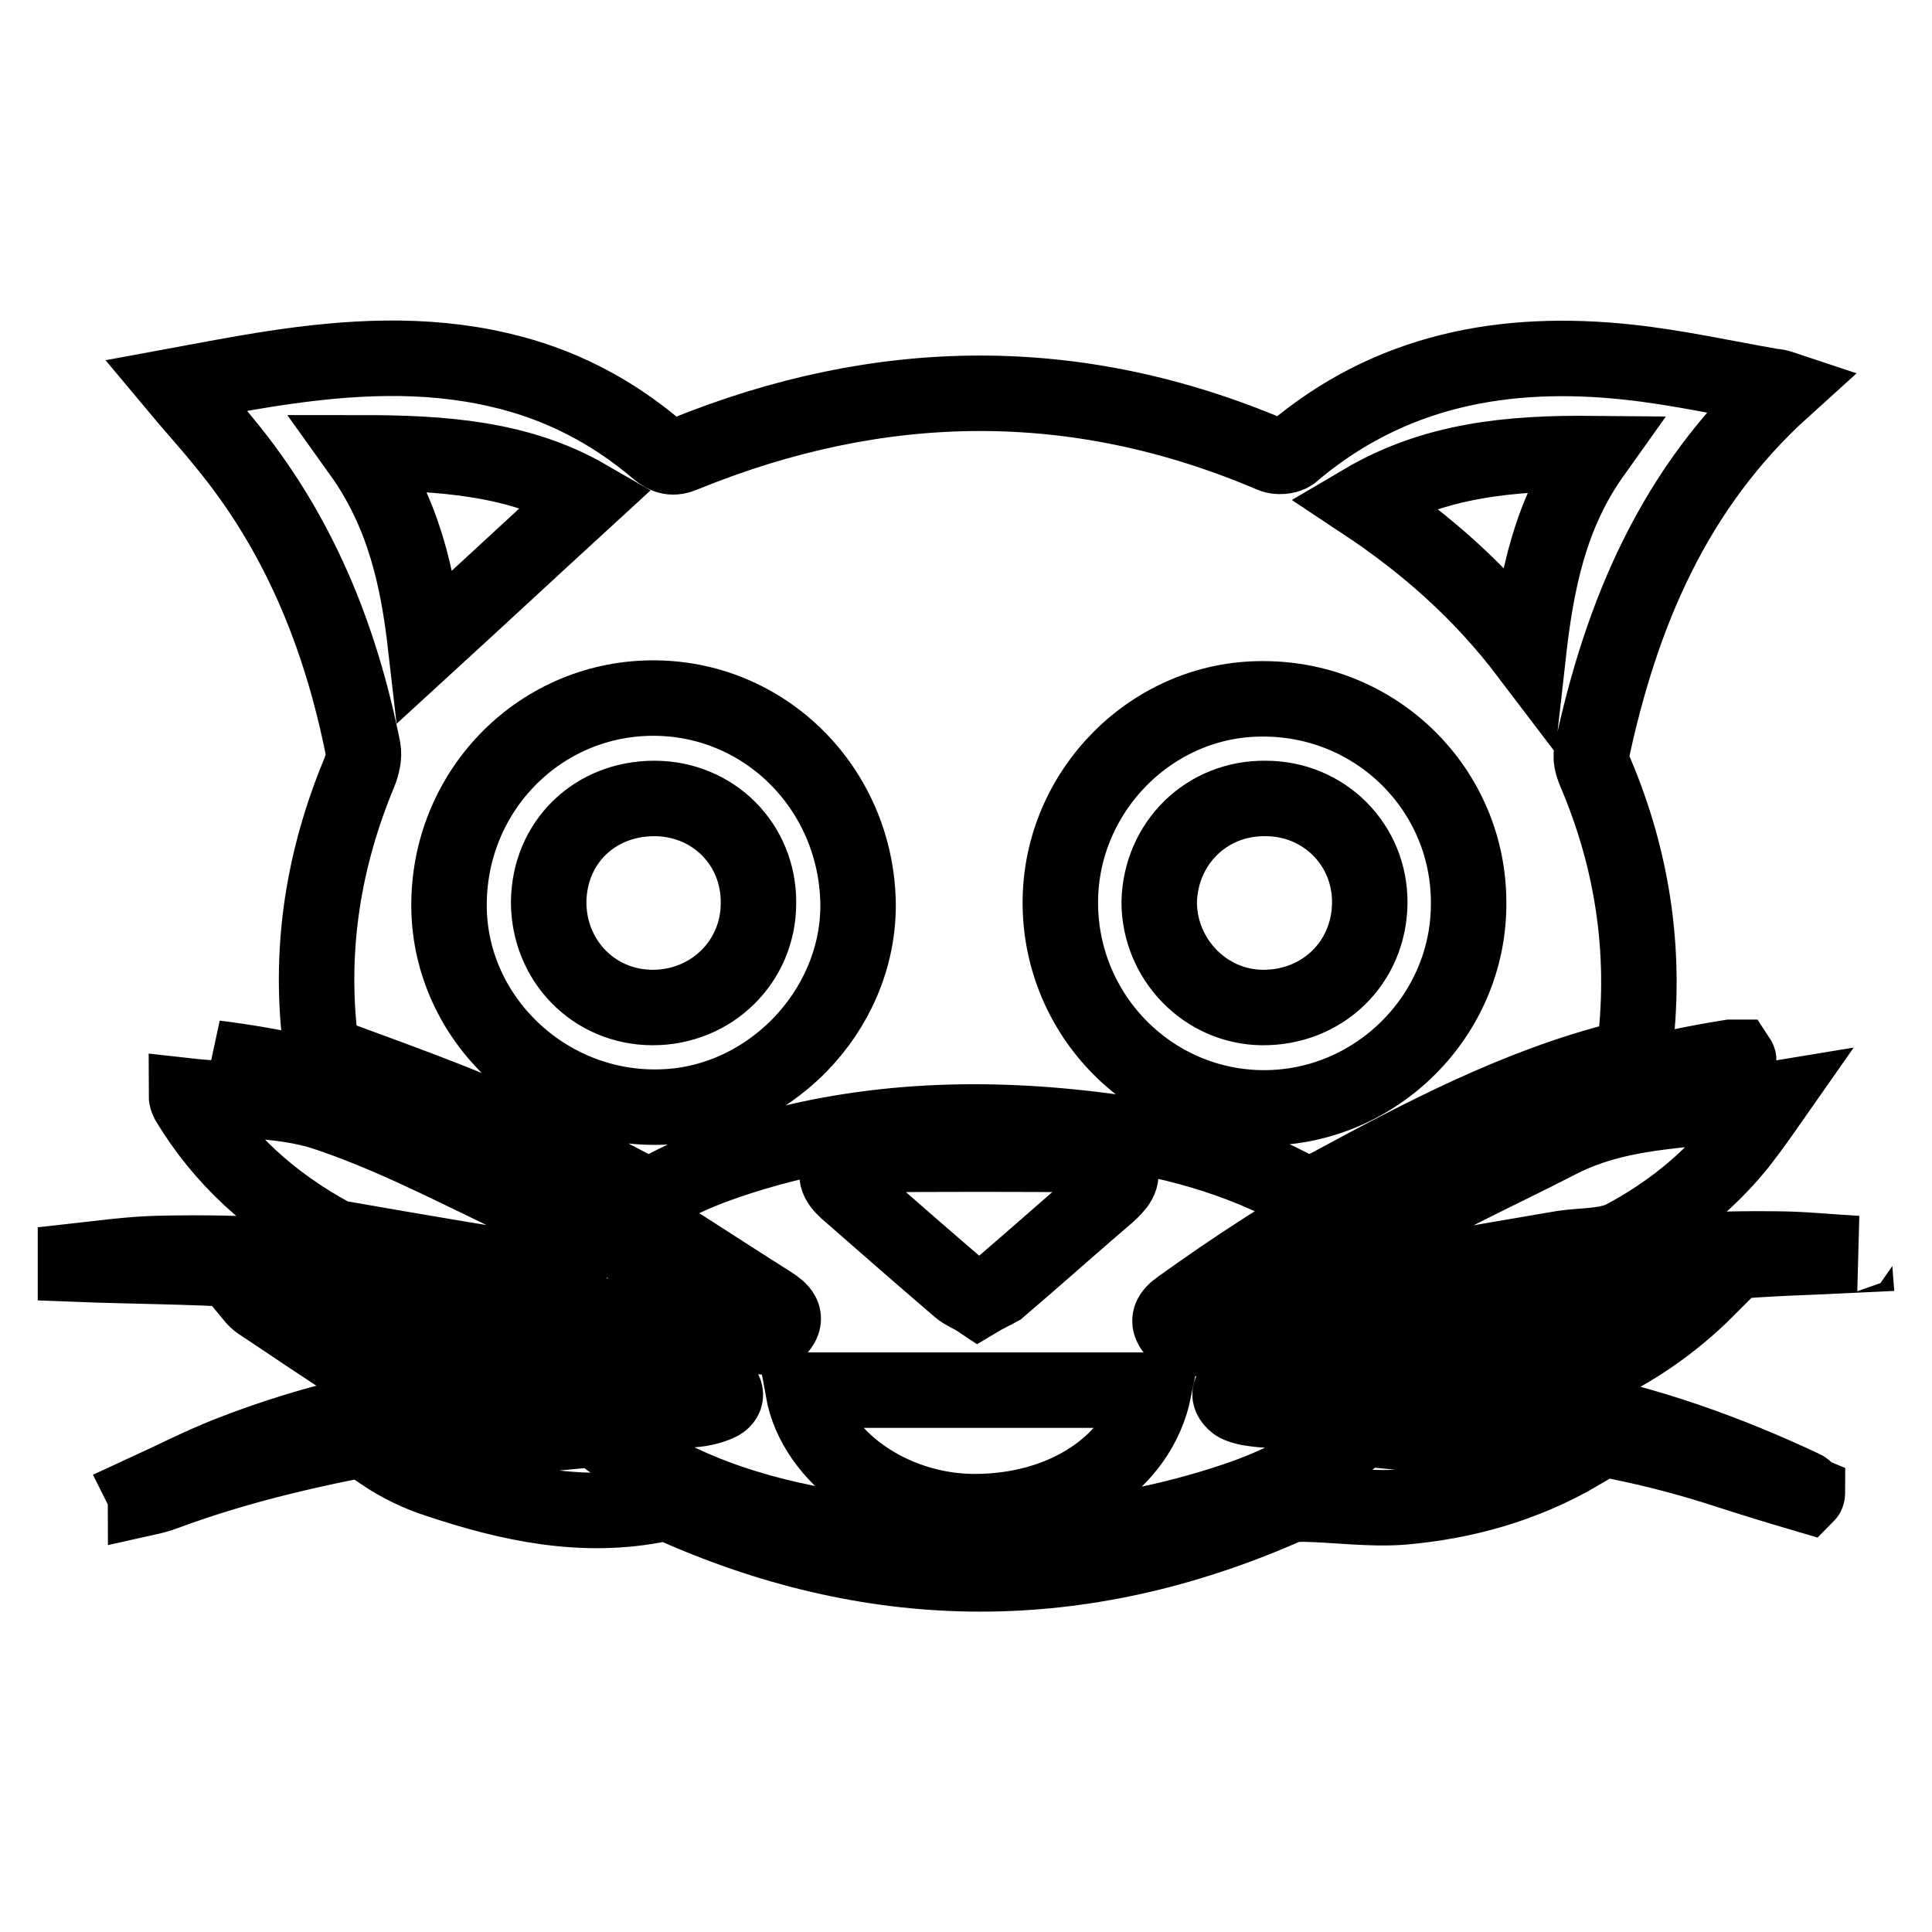
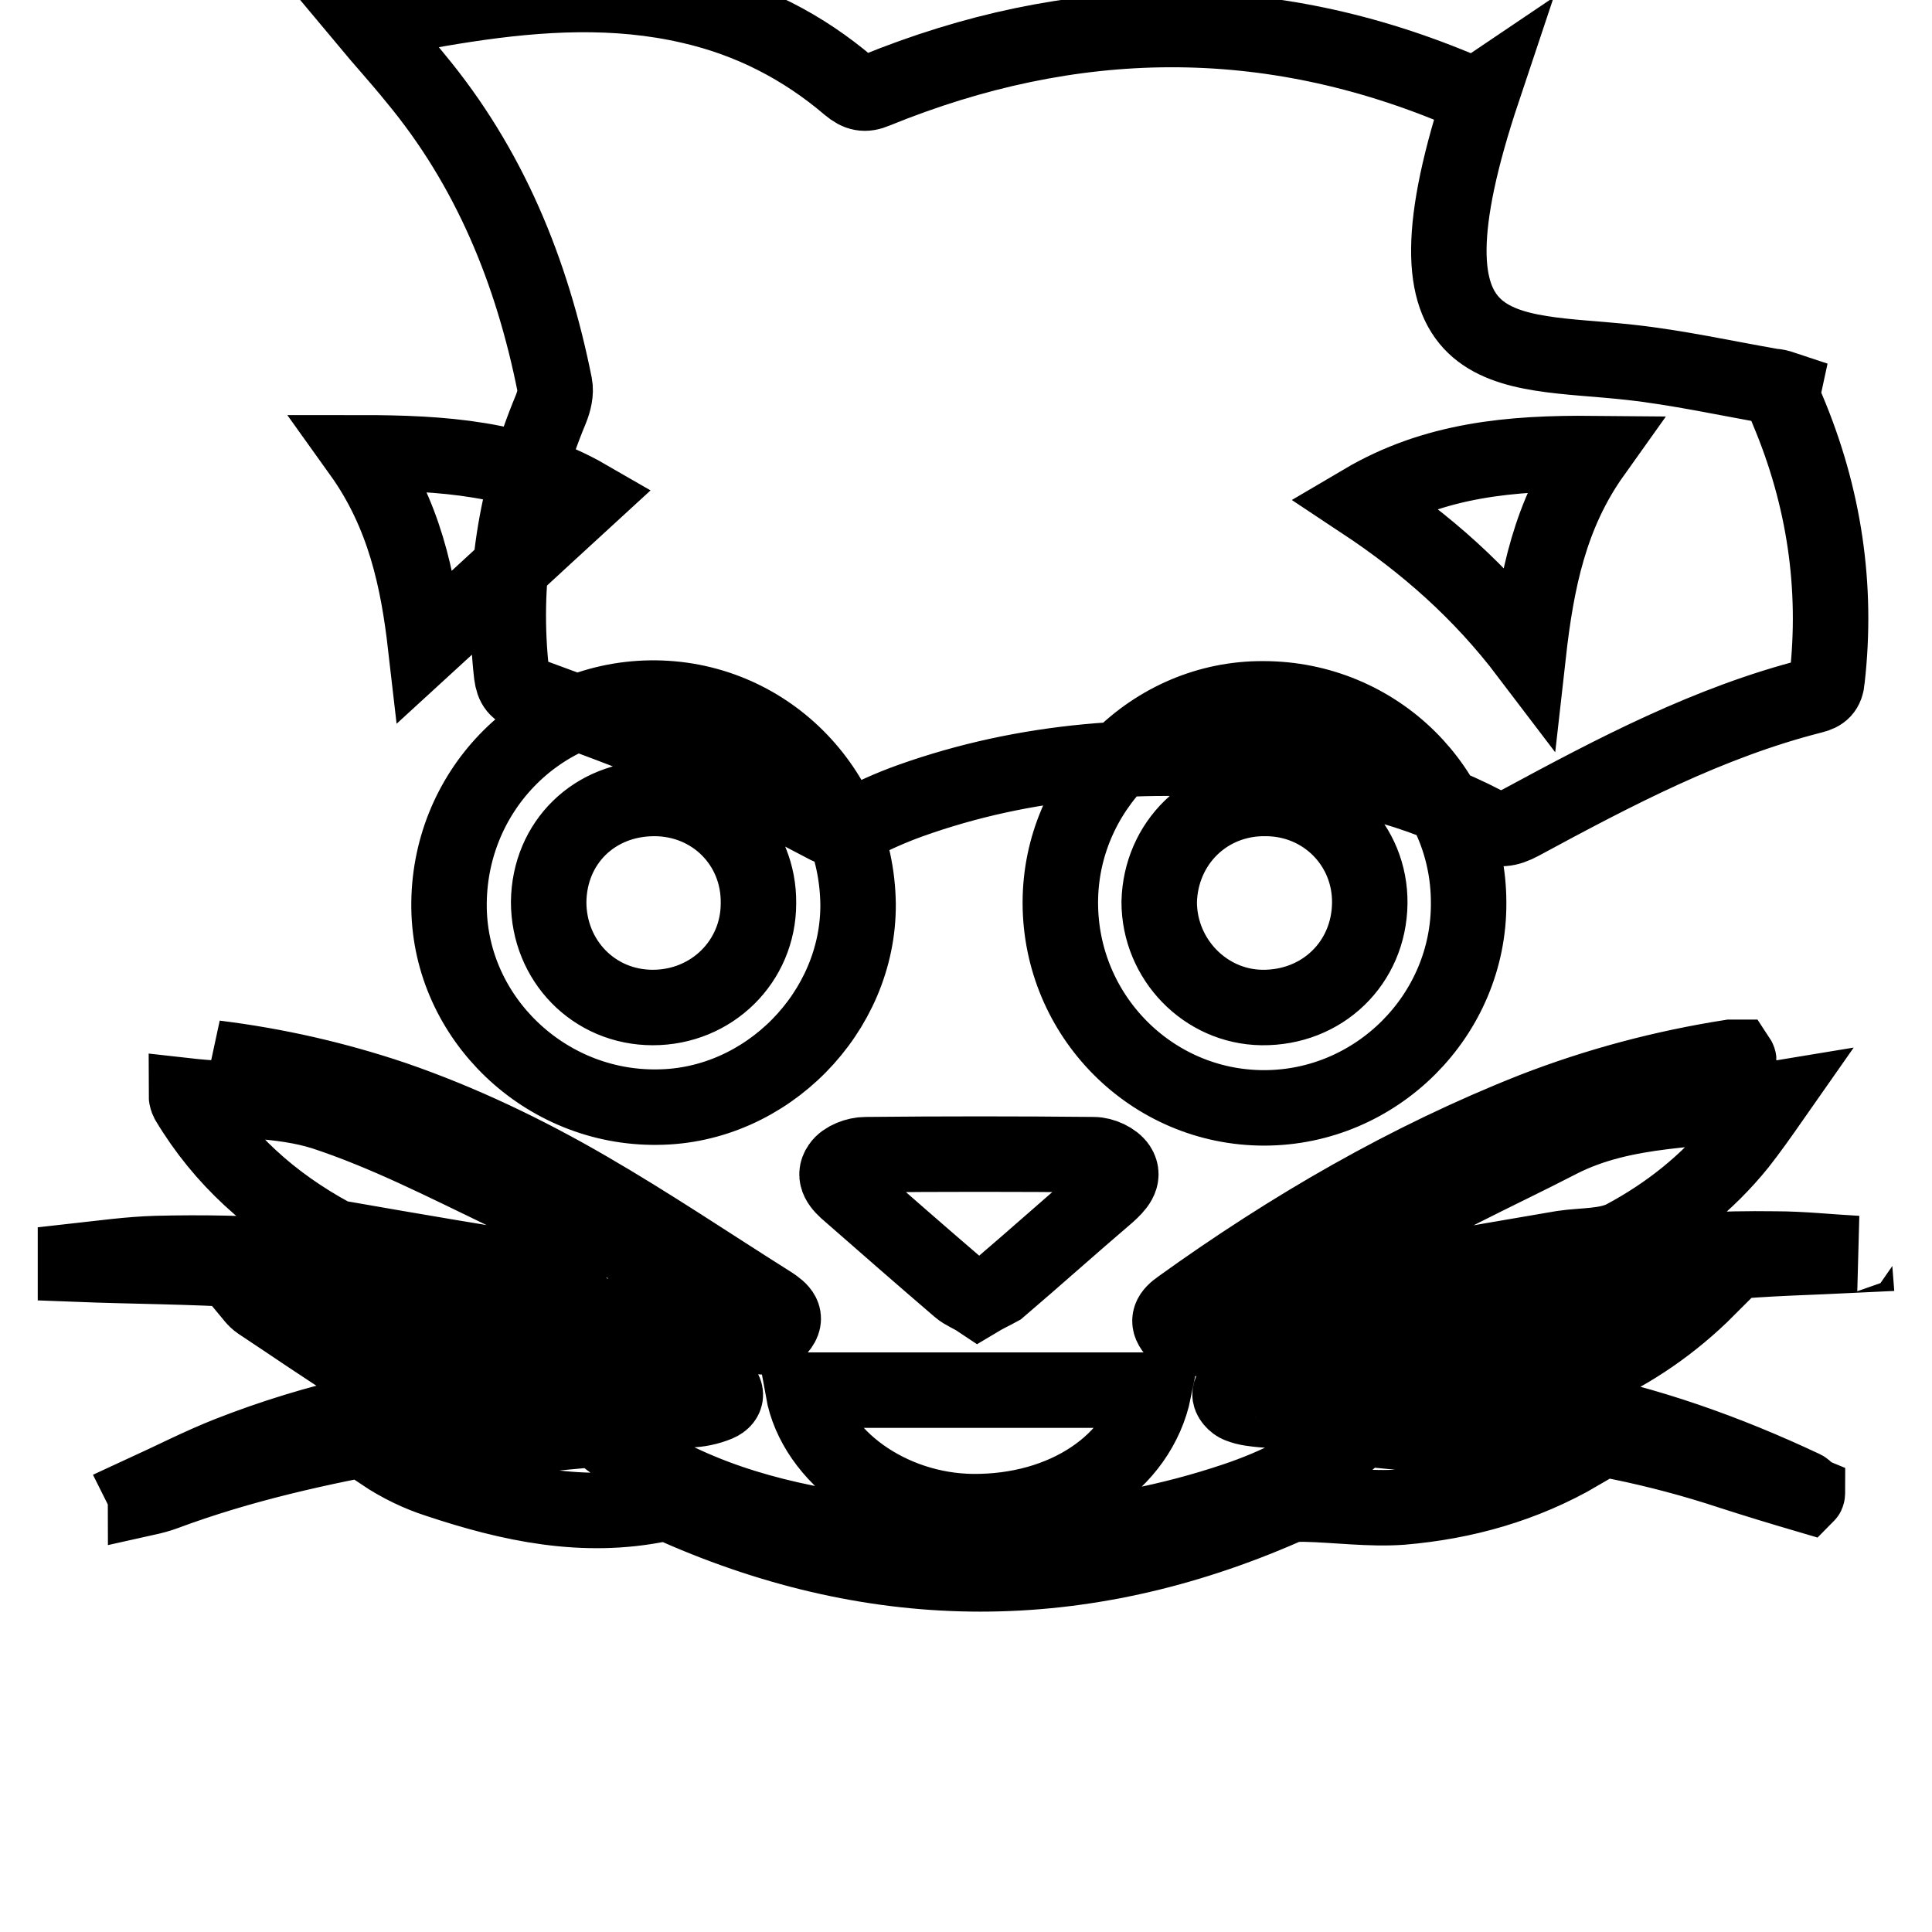
<svg xmlns="http://www.w3.org/2000/svg" version="1.1" x="0px" y="0px" viewBox="0 0 256 256" enable-background="new 0 0 256 256" xml:space="preserve">
  <g>
    <g>
-       <path stroke-width="10" fill-opacity="0" stroke="#000000" d="M236.3,51.5c-14.5,13.1-21.5,29.9-25.4,48.2c-0.2,0.9,0.2,2,0.6,2.9c4.8,11.4,6.6,23.3,5.2,35.6c-0.1,1.4-0.7,1.9-1.9,2.2c-13.8,3.5-26.3,10.1-38.7,16.8c-1.7,0.9-2.9,1.1-4.8,0.2c-9-4.7-18.7-7-28.7-8c-16.1-1.7-32-0.6-47.4,4.9c-2.5,0.9-5,2-7.4,3.3c-1.3,0.7-2.3,0.7-3.5,0.1c-6-3.1-11.9-6.4-18.1-9.1c-7.1-3.1-14.4-5.7-21.7-8.4c-1.4-0.5-1.9-1.1-2.1-2.6c-1.4-12.2,0.5-23.9,5.2-35.2c0.4-1,0.7-2.2,0.5-3.2c-3-15-8.6-28.8-18.5-40.7c-2.1-2.6-4.3-5-6.3-7.4c3.8-0.7,8.4-1.6,13-2.3c9.9-1.5,19.9-2.1,29.8,0.2c7.9,1.8,14.9,5.4,21,10.6c1.2,1,2.1,1.2,3.5,0.6c26-10.6,52-11,78,0.1c0.7,0.3,1.9,0.2,2.5-0.2C184.1,49,199.4,46.2,215.9,48c6.4,0.7,12.7,2.1,19,3.2C235.3,51.2,235.7,51.3,236.3,51.5L236.3,51.5z M140.5,119.6c0,15,12.1,27.2,27,27.2c14.9,0,27.2-12.3,27.1-27.2c0-15-12.2-27-27.2-27C152.7,92.5,140.5,104.8,140.5,119.6L140.5,119.6z M113.7,119.8c-0.2-15.3-12.4-27.5-27.5-27.3c-15,0.2-26.9,12.6-26.7,27.8c0.2,14.6,12.7,26.6,27.6,26.4C101.6,146.6,113.8,134.1,113.7,119.8L113.7,119.8z M56.4,85.6c7.1-6.5,14.2-13.1,21.4-19.7C68.8,60.7,58.6,60,47.8,60C53.6,68.1,55.4,76.9,56.4,85.6L56.4,85.6z M180.6,66.5c8.3,5.5,15.6,11.9,21.9,20.2c1.1-9.8,2.9-18.6,8.6-26.6C200.2,60,190.1,60.9,180.6,66.5z M167.7,105.8c7.8,0,13.9,6.2,13.8,13.9c-0.1,7.9-6.3,13.9-14.3,13.8c-7.5-0.1-13.6-6.4-13.6-14C153.8,111.7,159.9,105.7,167.7,105.8z M86.7,105.8c7.8,0,13.9,6.1,13.8,13.9c0,7.7-6.2,13.8-14,13.8c-7.8,0-13.8-6.2-13.8-14C72.8,111.6,78.8,105.8,86.7,105.8z M246,166.3c-6,0.3-12,0.4-18,1c-14.4,1.4-28.5,4.2-42.4,8.4c-5.2,1.6-10.4,3-15.5,4.5c-0.5,0.1-1.2,0.4-1.6,0.2c-0.8-0.5-1.4-1.3-2.1-1.9c0.6-0.6,1.1-1.6,1.8-1.8c8.3-2.3,16.6-4.7,25-6.6c13.8-3.1,27.8-4.8,42-4.6c3.6,0,7.2,0.4,10.9,0.6C246,166.1,246,166.2,246,166.3z M10,167.1c3.6-0.4,7.2-0.9,10.7-1c12.1-0.3,24.1,0.4,36,2.9c11.3,2.4,22.5,5.3,33.7,7.9c1.3,0.3,3,0.5,2.4,2.5c-0.5,1.7-1.9,1.8-3.5,1.4c-6.4-1.9-12.8-3.7-19.2-5.5c-12.2-3.3-24.5-6.1-37.1-7c-7.7-0.5-15.3-0.5-23-0.8C10,167.4,10,167.3,10,167.1z M239.4,198.1c-3.4-1-6.7-2-10.1-3.1c-9.7-3.2-19.6-5.2-29.8-6.1c-10.6-1-21.4-1.4-32.1-2.1c-1.1-0.1-2.2-0.2-3.2-0.6c-0.6-0.2-1.3-1-1.2-1.5c0-0.5,0.7-1.3,1.3-1.5c0.8-0.4,1.9-0.5,2.8-0.5c13.4,0.5,26.8,1.2,40,3.8c11.1,2.1,21.7,5.9,31.9,10.7c0.2,0.1,0.3,0.3,0.5,0.4C239.5,197.8,239.5,198,239.4,198.1z M19.1,197.8c3.7-1.7,7.4-3.6,11.2-5.1c11.7-4.6,23.9-7.3,36.5-8.2c8.2-0.6,16.4-1.3,24.7-1.8c1.2-0.1,2.5,0.3,3.6,0.8c1.3,0.7,1.4,1.9,0,2.5c-1.2,0.5-2.6,0.8-3.9,0.8c-12.8-0.2-25.5,0.7-38.1,3c-10.6,1.9-21.1,4.2-31.3,8c-0.8,0.3-1.6,0.5-2.5,0.7C19.3,198.2,19.2,198,19.1,197.8z M33.2,170.3c7.4,1.3,14.8,2.5,22.2,3.9c4.9,0.9,9.7,2.2,14.6,3.1c2.1,0.4,3.3,1.3,3,3.8c-4.9,0.7-10,1.1-14.9,2.1c-3.9,0.8-7.3,0-10.5-1.9c-4.5-2.8-8.8-5.8-13.2-8.7c-0.6-0.4-1-1-1.5-1.6C33,170.7,33.1,170.5,33.2,170.3z M28.5,140.2c8.1,1,16,2.8,23.7,5.4c9,3.1,17.5,7.2,25.6,11.9c8.3,4.8,16.3,10.2,24.4,15.3c1.2,0.8,2.3,1.7,1,3.2c-1.2,1.4-2.3,1.5-3.9,0.4C94,172.5,88.6,168.6,83,165c-12.9-8.5-26.5-15.5-41.2-20.5C37.4,143,33,141.6,28.5,140.2z M230.4,140.6c-3.8,1.2-7.6,2.1-11.2,3.5c-6.9,2.6-13.9,5.3-20.7,8.4c-14,6.5-26.9,15-39.2,24.2c-1.5,1.1-2.6,0.9-3.7-0.4s-0.5-2.2,0.8-3.1c14.6-10.5,30.1-19.5,46.8-26.1c8.5-3.3,17.2-5.6,26.1-7c0.3,0,0.6,0,0.9,0C230.4,140.4,230.4,140.5,230.4,140.6z M226.3,170.7c-4.8,4.8-10,8.3-15.7,10.9c-3.1,1.5-6.1,2.2-9.6,1.5c-5.1-1-10.3-1.5-15.4-2.2c-0.1-2.2,0.7-3.1,2.8-3.7c11.8-3.4,23.9-5,36-6.6C224.8,170.6,225.2,170.7,226.3,170.7z M129.6,172.2c-0.9-0.6-1.8-0.9-2.5-1.5c-4.9-4.2-9.7-8.4-14.5-12.6c-1.2-1-2.3-2.2-1.3-3.6c0.6-0.9,2.2-1.5,3.4-1.5c10.1-0.1,20.2-0.1,30.2,0c1.2,0,2.7,0.7,3.3,1.6c0.9,1.4-0.3,2.6-1.4,3.6c-4.8,4.1-9.6,8.4-14.4,12.5C131.5,171.2,130.6,171.6,129.6,172.2z M234.7,145.7c-1.4,2-2.8,4-4.3,5.9c-4.2,5.2-9.4,9.3-15.2,12.4c-2.3,1.2-5.4,1-8.1,1.4c-6.3,1.1-12.7,2.1-18.9,3.4c-2.2,0.5-3.8,0.6-4.9-1.7c-0.4-0.8-1.2-1.5-2-2.5c8-5.3,16.8-9.1,25.3-13.5C215.4,146.6,225.1,147.3,234.7,145.7z M24.7,145.2c6.2,0.7,12.5,0.4,18.2,2.2c8.2,2.7,16,6.7,23.9,10.5c3.8,1.8,7.4,4.2,11.1,6.3c-1.1,1.5-2,2.9-3,4c-0.4,0.4-1.3,0.7-2,0.6c-9.1-1.5-18.1-3-27.2-4.6c-0.6-0.1-1.3-0.2-1.8-0.5c-7.9-4.3-14.4-10.1-19-17.8C24.8,145.7,24.7,145.4,24.7,145.2z M152.9,184.2c-2,9.7-11.9,16.2-24,16.1c-10.9-0.1-20.9-7.2-22.5-16.1H152.9z M209.3,192.5c-7.4,4.3-15.3,6.5-23.6,7.2c-4.2,0.3-8.5-0.3-12.8-0.4c-0.9,0-1.9,0-2.7,0.4c-26.9,11.8-53.7,11.8-80.5,0c-0.7-0.3-1.5-0.6-2.2-0.4c-10.2,2.1-19.9,0-29.5-3.2c-2.5-0.8-5-2-7.4-3.6c1.2-0.2,2.4-0.4,3.6-0.6c7.8-0.8,15.6-1.7,23.4-2.4c0.8-0.1,1.8,0.2,2.4,0.7c9.1,7.1,19.7,10.5,30.9,12.3c17.8,2.9,35.4,2.1,52.7-3.7c5.7-1.9,11-4.6,15.7-8.4c0.8-0.7,2.2-1,3.3-0.9c7.5,0.7,15,1.6,22.5,2.4C206.3,192.1,207.8,192.3,209.3,192.5z" />
+       <path stroke-width="10" fill-opacity="0" stroke="#000000" d="M236.3,51.5c-0.2,0.9,0.2,2,0.6,2.9c4.8,11.4,6.6,23.3,5.2,35.6c-0.1,1.4-0.7,1.9-1.9,2.2c-13.8,3.5-26.3,10.1-38.7,16.8c-1.7,0.9-2.9,1.1-4.8,0.2c-9-4.7-18.7-7-28.7-8c-16.1-1.7-32-0.6-47.4,4.9c-2.5,0.9-5,2-7.4,3.3c-1.3,0.7-2.3,0.7-3.5,0.1c-6-3.1-11.9-6.4-18.1-9.1c-7.1-3.1-14.4-5.7-21.7-8.4c-1.4-0.5-1.9-1.1-2.1-2.6c-1.4-12.2,0.5-23.9,5.2-35.2c0.4-1,0.7-2.2,0.5-3.2c-3-15-8.6-28.8-18.5-40.7c-2.1-2.6-4.3-5-6.3-7.4c3.8-0.7,8.4-1.6,13-2.3c9.9-1.5,19.9-2.1,29.8,0.2c7.9,1.8,14.9,5.4,21,10.6c1.2,1,2.1,1.2,3.5,0.6c26-10.6,52-11,78,0.1c0.7,0.3,1.9,0.2,2.5-0.2C184.1,49,199.4,46.2,215.9,48c6.4,0.7,12.7,2.1,19,3.2C235.3,51.2,235.7,51.3,236.3,51.5L236.3,51.5z M140.5,119.6c0,15,12.1,27.2,27,27.2c14.9,0,27.2-12.3,27.1-27.2c0-15-12.2-27-27.2-27C152.7,92.5,140.5,104.8,140.5,119.6L140.5,119.6z M113.7,119.8c-0.2-15.3-12.4-27.5-27.5-27.3c-15,0.2-26.9,12.6-26.7,27.8c0.2,14.6,12.7,26.6,27.6,26.4C101.6,146.6,113.8,134.1,113.7,119.8L113.7,119.8z M56.4,85.6c7.1-6.5,14.2-13.1,21.4-19.7C68.8,60.7,58.6,60,47.8,60C53.6,68.1,55.4,76.9,56.4,85.6L56.4,85.6z M180.6,66.5c8.3,5.5,15.6,11.9,21.9,20.2c1.1-9.8,2.9-18.6,8.6-26.6C200.2,60,190.1,60.9,180.6,66.5z M167.7,105.8c7.8,0,13.9,6.2,13.8,13.9c-0.1,7.9-6.3,13.9-14.3,13.8c-7.5-0.1-13.6-6.4-13.6-14C153.8,111.7,159.9,105.7,167.7,105.8z M86.7,105.8c7.8,0,13.9,6.1,13.8,13.9c0,7.7-6.2,13.8-14,13.8c-7.8,0-13.8-6.2-13.8-14C72.8,111.6,78.8,105.8,86.7,105.8z M246,166.3c-6,0.3-12,0.4-18,1c-14.4,1.4-28.5,4.2-42.4,8.4c-5.2,1.6-10.4,3-15.5,4.5c-0.5,0.1-1.2,0.4-1.6,0.2c-0.8-0.5-1.4-1.3-2.1-1.9c0.6-0.6,1.1-1.6,1.8-1.8c8.3-2.3,16.6-4.7,25-6.6c13.8-3.1,27.8-4.8,42-4.6c3.6,0,7.2,0.4,10.9,0.6C246,166.1,246,166.2,246,166.3z M10,167.1c3.6-0.4,7.2-0.9,10.7-1c12.1-0.3,24.1,0.4,36,2.9c11.3,2.4,22.5,5.3,33.7,7.9c1.3,0.3,3,0.5,2.4,2.5c-0.5,1.7-1.9,1.8-3.5,1.4c-6.4-1.9-12.8-3.7-19.2-5.5c-12.2-3.3-24.5-6.1-37.1-7c-7.7-0.5-15.3-0.5-23-0.8C10,167.4,10,167.3,10,167.1z M239.4,198.1c-3.4-1-6.7-2-10.1-3.1c-9.7-3.2-19.6-5.2-29.8-6.1c-10.6-1-21.4-1.4-32.1-2.1c-1.1-0.1-2.2-0.2-3.2-0.6c-0.6-0.2-1.3-1-1.2-1.5c0-0.5,0.7-1.3,1.3-1.5c0.8-0.4,1.9-0.5,2.8-0.5c13.4,0.5,26.8,1.2,40,3.8c11.1,2.1,21.7,5.9,31.9,10.7c0.2,0.1,0.3,0.3,0.5,0.4C239.5,197.8,239.5,198,239.4,198.1z M19.1,197.8c3.7-1.7,7.4-3.6,11.2-5.1c11.7-4.6,23.9-7.3,36.5-8.2c8.2-0.6,16.4-1.3,24.7-1.8c1.2-0.1,2.5,0.3,3.6,0.8c1.3,0.7,1.4,1.9,0,2.5c-1.2,0.5-2.6,0.8-3.9,0.8c-12.8-0.2-25.5,0.7-38.1,3c-10.6,1.9-21.1,4.2-31.3,8c-0.8,0.3-1.6,0.5-2.5,0.7C19.3,198.2,19.2,198,19.1,197.8z M33.2,170.3c7.4,1.3,14.8,2.5,22.2,3.9c4.9,0.9,9.7,2.2,14.6,3.1c2.1,0.4,3.3,1.3,3,3.8c-4.9,0.7-10,1.1-14.9,2.1c-3.9,0.8-7.3,0-10.5-1.9c-4.5-2.8-8.8-5.8-13.2-8.7c-0.6-0.4-1-1-1.5-1.6C33,170.7,33.1,170.5,33.2,170.3z M28.5,140.2c8.1,1,16,2.8,23.7,5.4c9,3.1,17.5,7.2,25.6,11.9c8.3,4.8,16.3,10.2,24.4,15.3c1.2,0.8,2.3,1.7,1,3.2c-1.2,1.4-2.3,1.5-3.9,0.4C94,172.5,88.6,168.6,83,165c-12.9-8.5-26.5-15.5-41.2-20.5C37.4,143,33,141.6,28.5,140.2z M230.4,140.6c-3.8,1.2-7.6,2.1-11.2,3.5c-6.9,2.6-13.9,5.3-20.7,8.4c-14,6.5-26.9,15-39.2,24.2c-1.5,1.1-2.6,0.9-3.7-0.4s-0.5-2.2,0.8-3.1c14.6-10.5,30.1-19.5,46.8-26.1c8.5-3.3,17.2-5.6,26.1-7c0.3,0,0.6,0,0.9,0C230.4,140.4,230.4,140.5,230.4,140.6z M226.3,170.7c-4.8,4.8-10,8.3-15.7,10.9c-3.1,1.5-6.1,2.2-9.6,1.5c-5.1-1-10.3-1.5-15.4-2.2c-0.1-2.2,0.7-3.1,2.8-3.7c11.8-3.4,23.9-5,36-6.6C224.8,170.6,225.2,170.7,226.3,170.7z M129.6,172.2c-0.9-0.6-1.8-0.9-2.5-1.5c-4.9-4.2-9.7-8.4-14.5-12.6c-1.2-1-2.3-2.2-1.3-3.6c0.6-0.9,2.2-1.5,3.4-1.5c10.1-0.1,20.2-0.1,30.2,0c1.2,0,2.7,0.7,3.3,1.6c0.9,1.4-0.3,2.6-1.4,3.6c-4.8,4.1-9.6,8.4-14.4,12.5C131.5,171.2,130.6,171.6,129.6,172.2z M234.7,145.7c-1.4,2-2.8,4-4.3,5.9c-4.2,5.2-9.4,9.3-15.2,12.4c-2.3,1.2-5.4,1-8.1,1.4c-6.3,1.1-12.7,2.1-18.9,3.4c-2.2,0.5-3.8,0.6-4.9-1.7c-0.4-0.8-1.2-1.5-2-2.5c8-5.3,16.8-9.1,25.3-13.5C215.4,146.6,225.1,147.3,234.7,145.7z M24.7,145.2c6.2,0.7,12.5,0.4,18.2,2.2c8.2,2.7,16,6.7,23.9,10.5c3.8,1.8,7.4,4.2,11.1,6.3c-1.1,1.5-2,2.9-3,4c-0.4,0.4-1.3,0.7-2,0.6c-9.1-1.5-18.1-3-27.2-4.6c-0.6-0.1-1.3-0.2-1.8-0.5c-7.9-4.3-14.4-10.1-19-17.8C24.8,145.7,24.7,145.4,24.7,145.2z M152.9,184.2c-2,9.7-11.9,16.2-24,16.1c-10.9-0.1-20.9-7.2-22.5-16.1H152.9z M209.3,192.5c-7.4,4.3-15.3,6.5-23.6,7.2c-4.2,0.3-8.5-0.3-12.8-0.4c-0.9,0-1.9,0-2.7,0.4c-26.9,11.8-53.7,11.8-80.5,0c-0.7-0.3-1.5-0.6-2.2-0.4c-10.2,2.1-19.9,0-29.5-3.2c-2.5-0.8-5-2-7.4-3.6c1.2-0.2,2.4-0.4,3.6-0.6c7.8-0.8,15.6-1.7,23.4-2.4c0.8-0.1,1.8,0.2,2.4,0.7c9.1,7.1,19.7,10.5,30.9,12.3c17.8,2.9,35.4,2.1,52.7-3.7c5.7-1.9,11-4.6,15.7-8.4c0.8-0.7,2.2-1,3.3-0.9c7.5,0.7,15,1.6,22.5,2.4C206.3,192.1,207.8,192.3,209.3,192.5z" />
    </g>
  </g>
</svg>